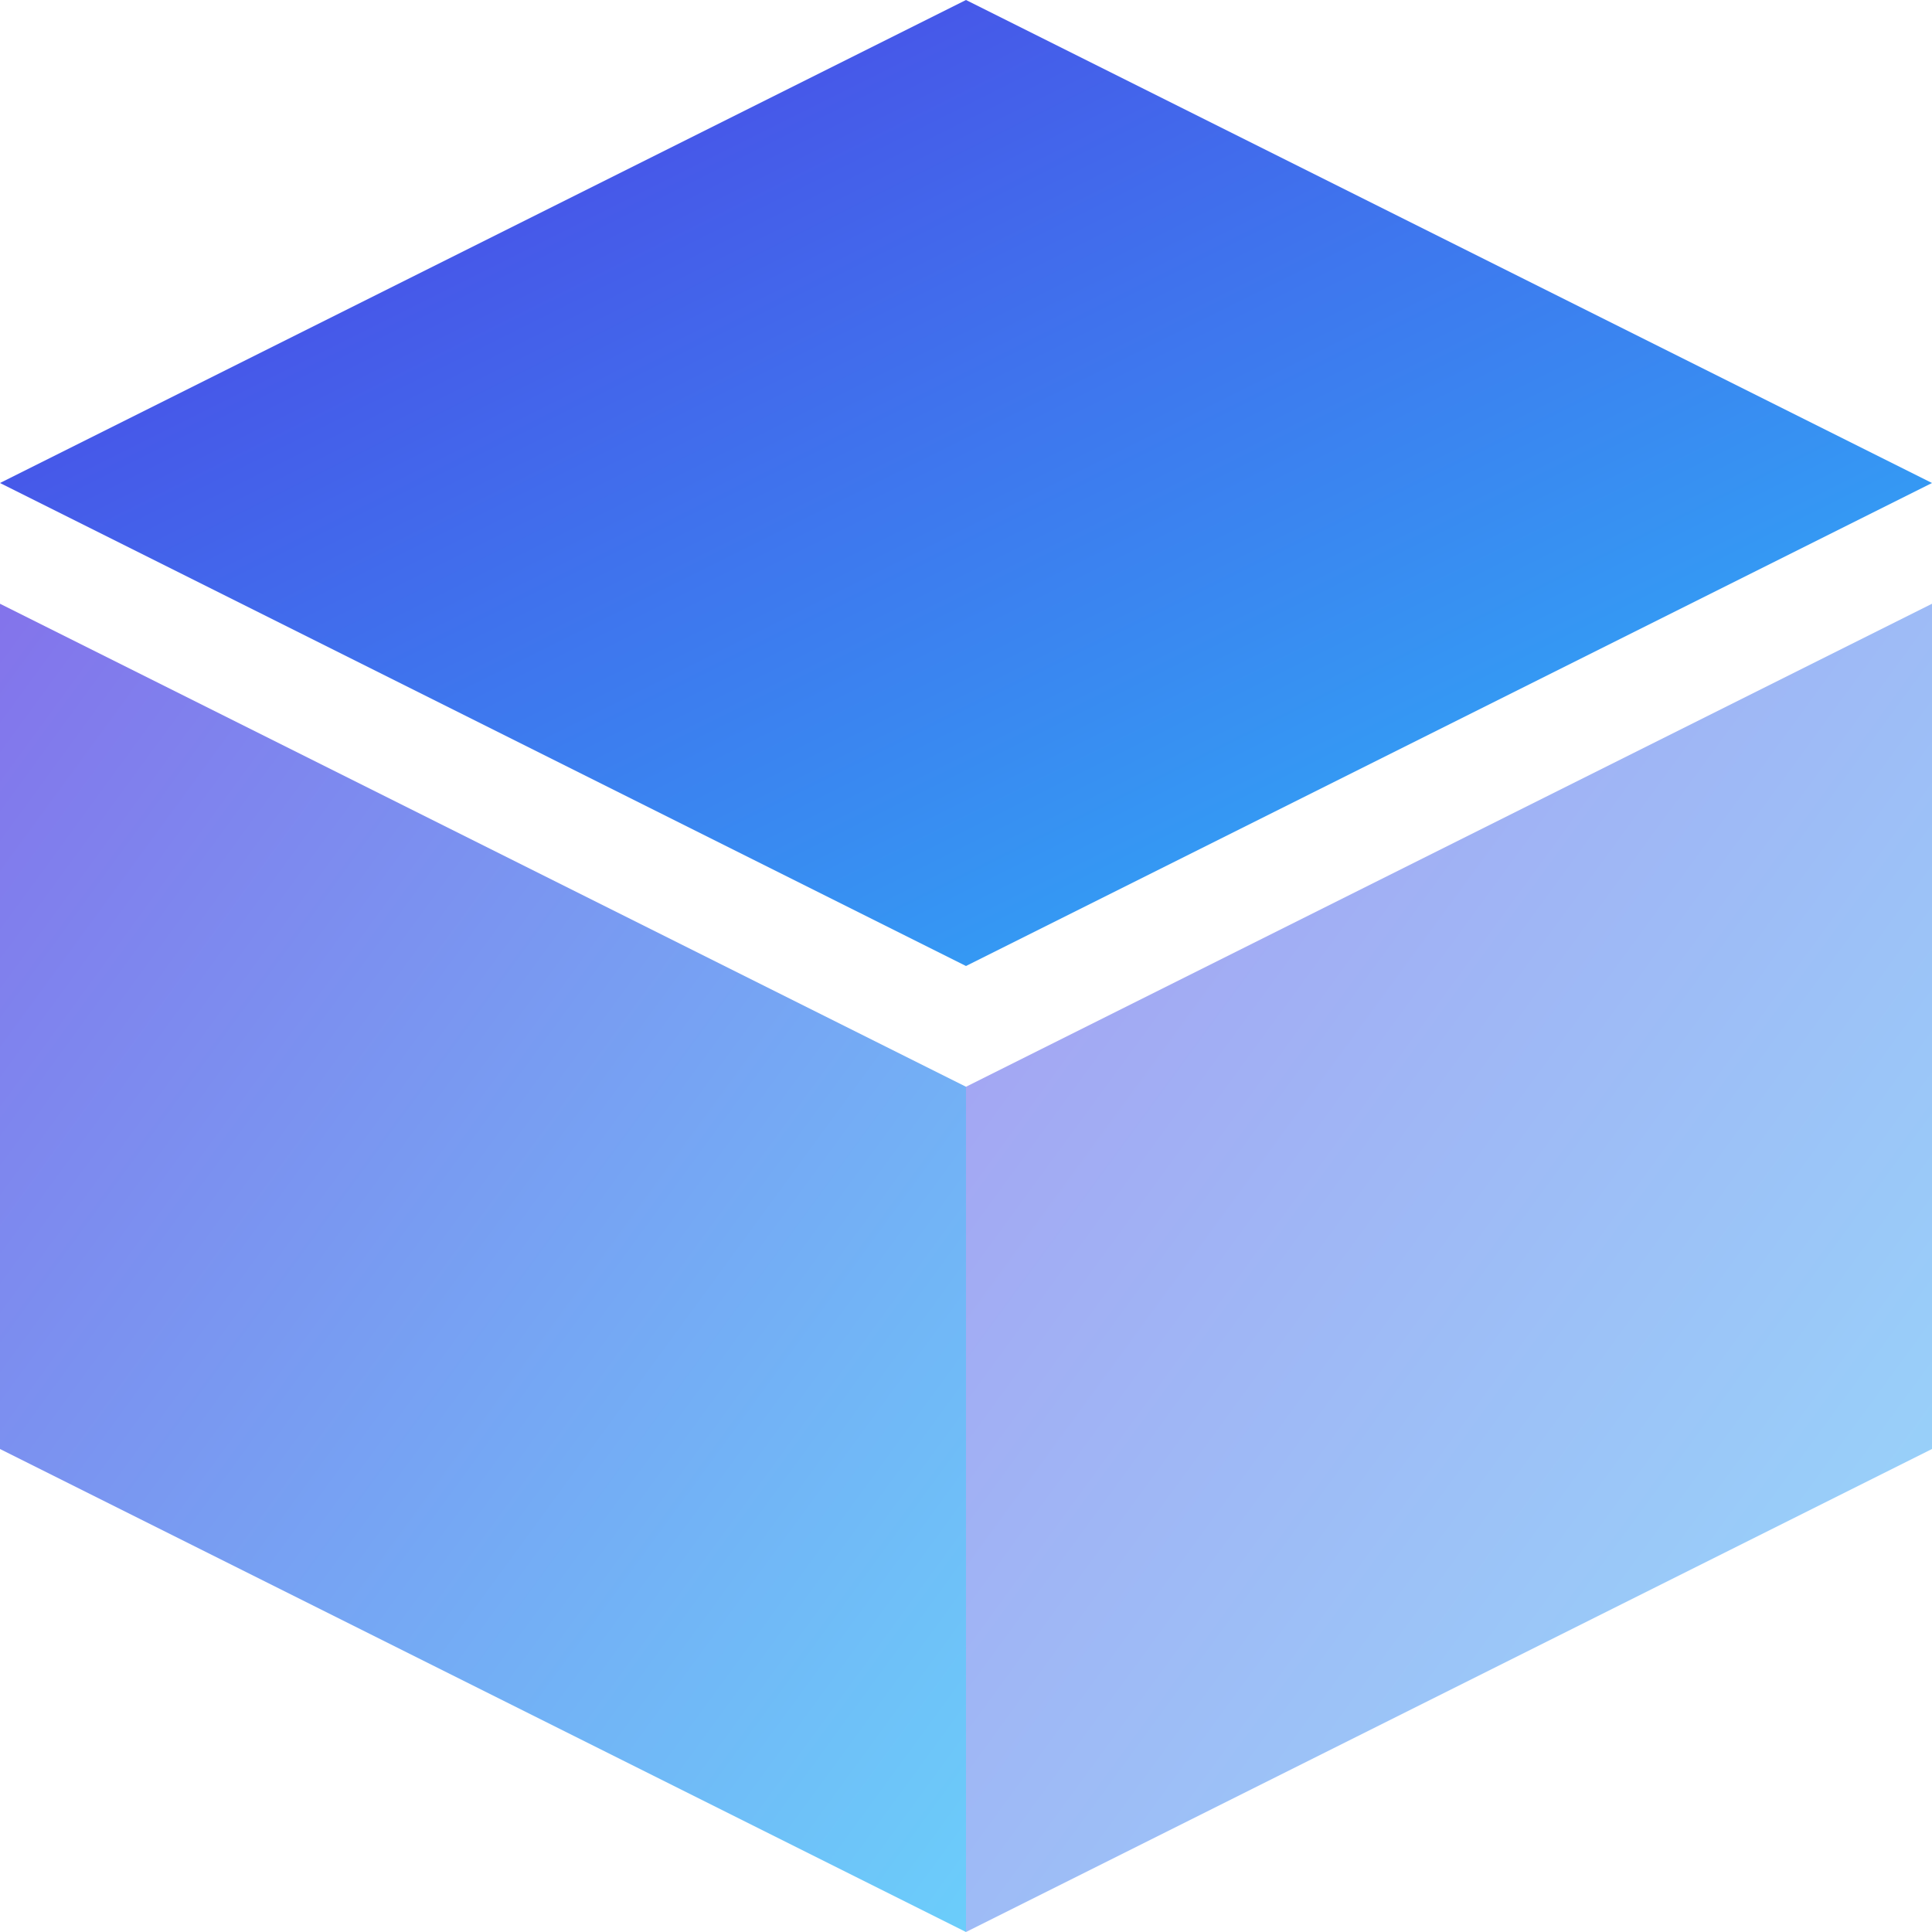
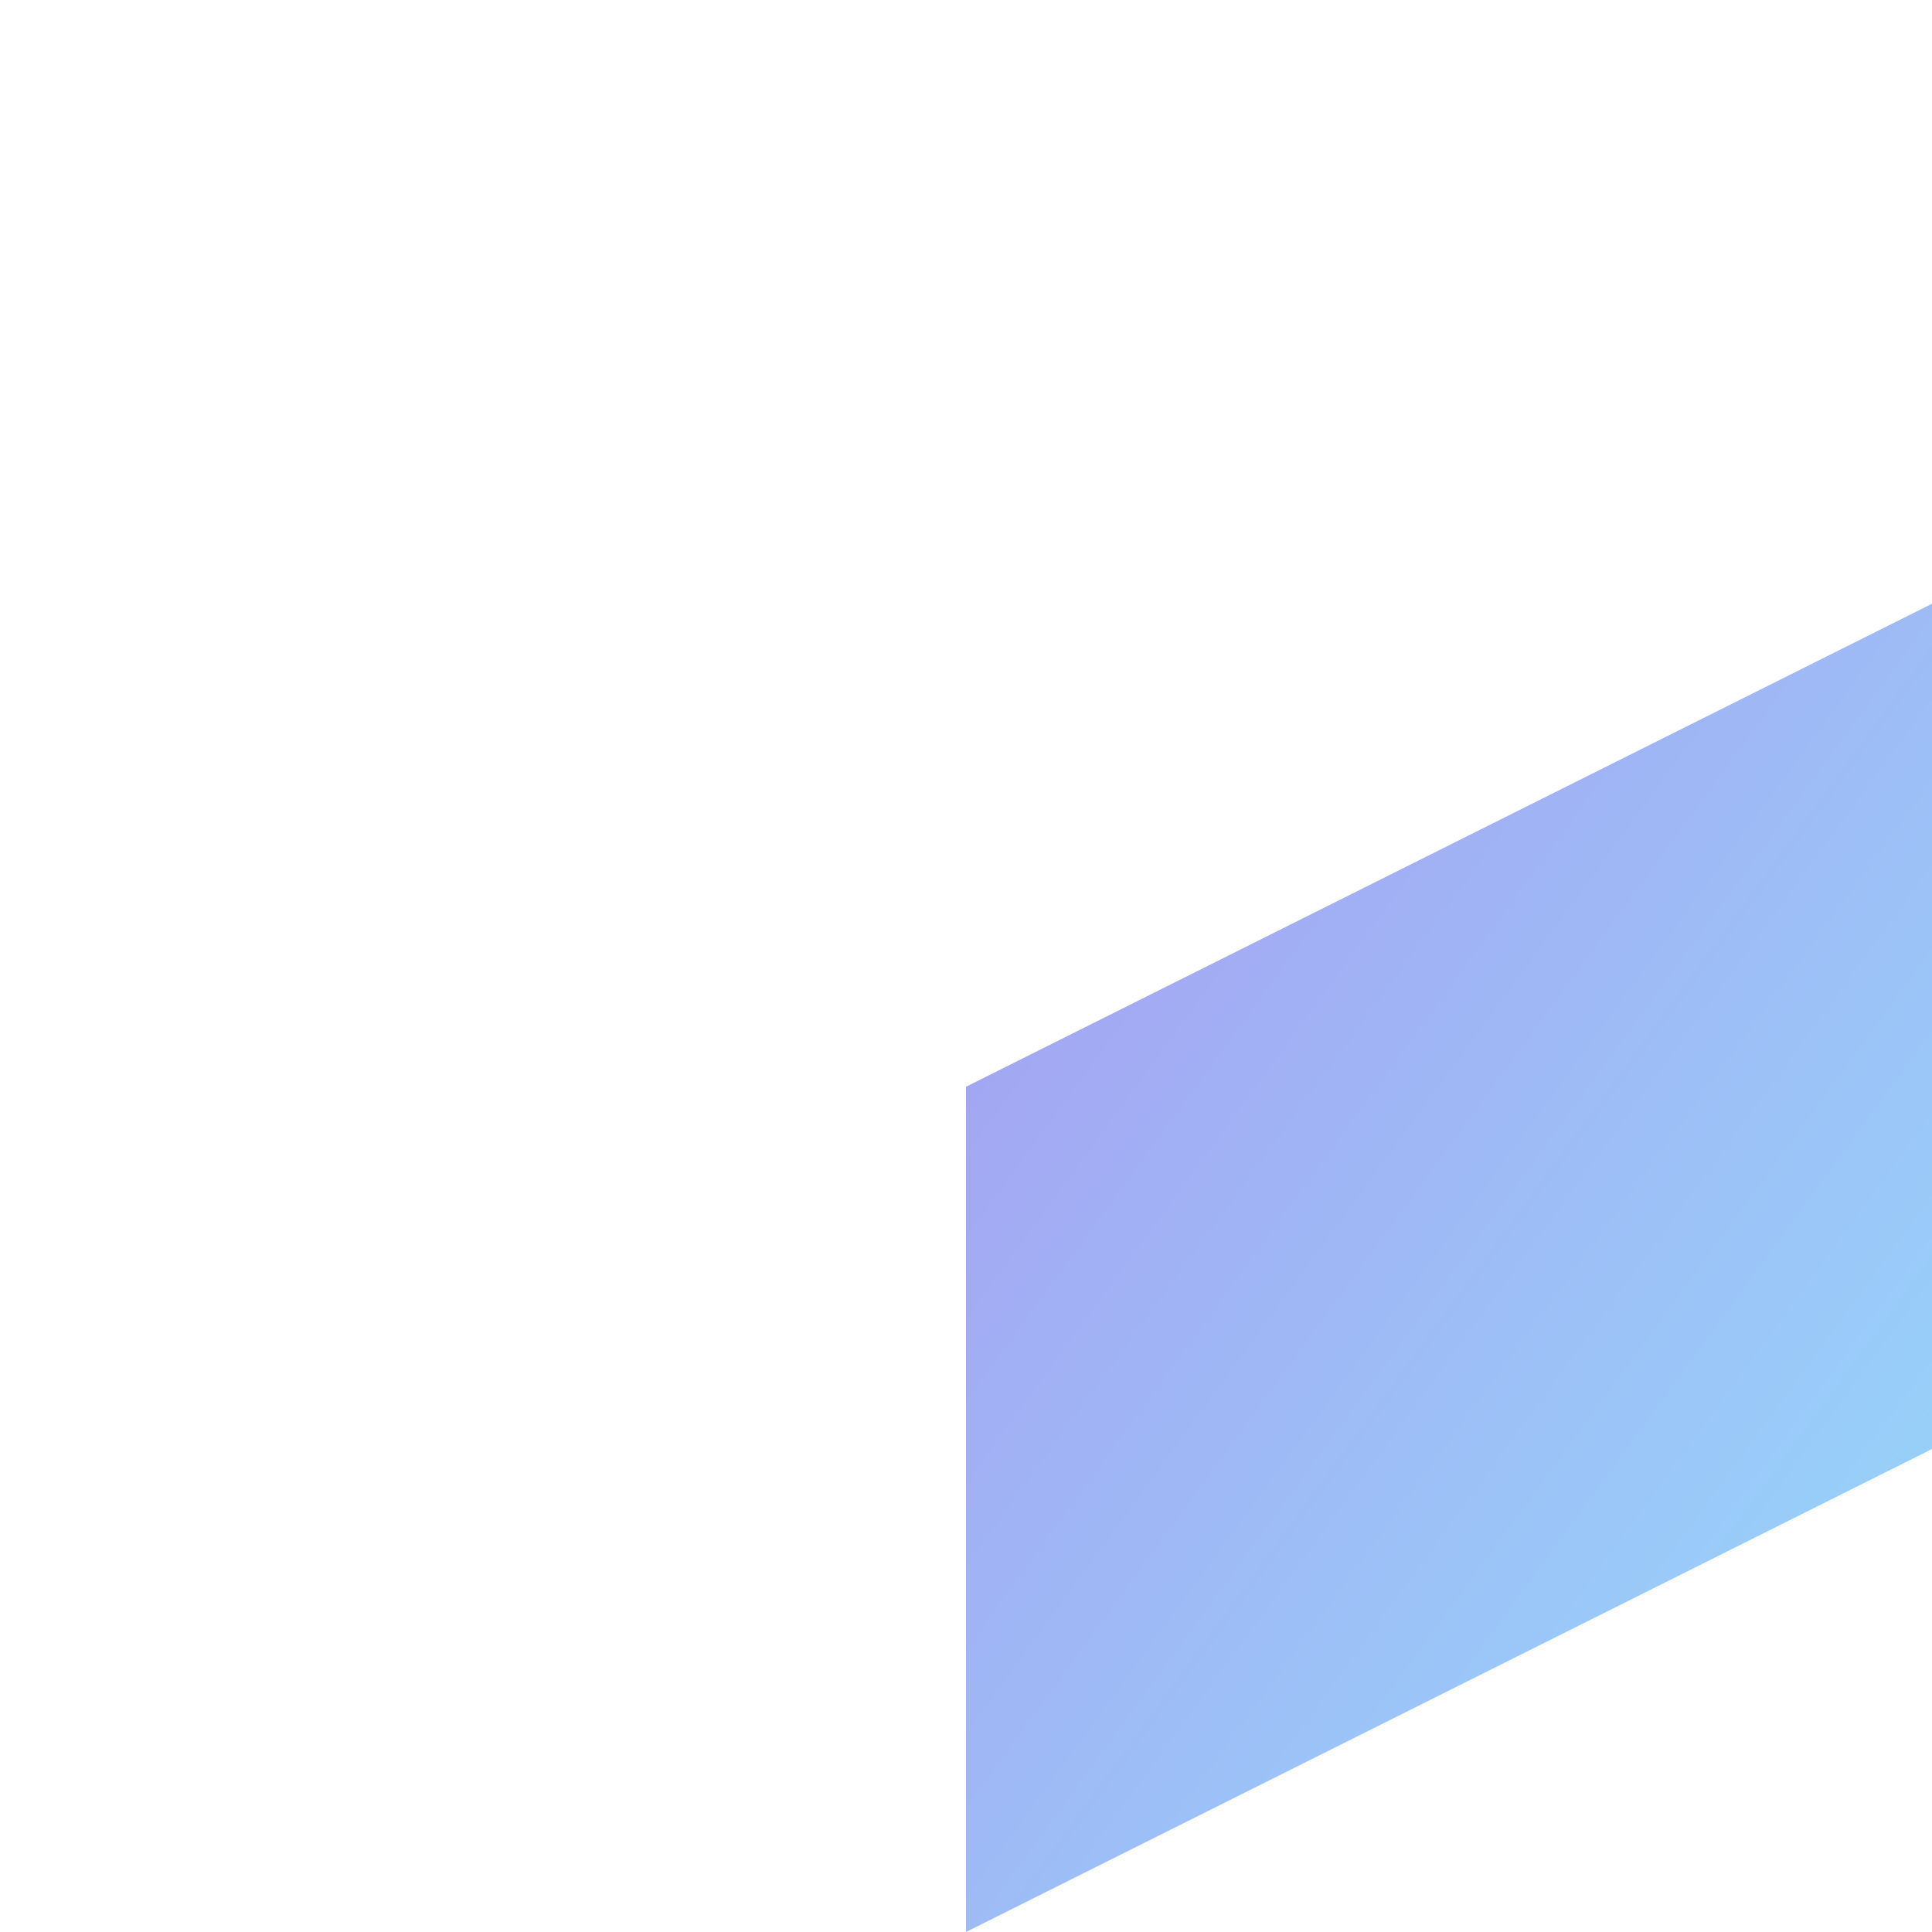
<svg xmlns="http://www.w3.org/2000/svg" width="32" height="32" viewBox="0 0 32 32" fill="none">
  <defs>
    <linearGradient id="favGradient" x1="0%" y1="0%" x2="100%" y2="100%">
      <stop offset="0%" style="stop-color:#4f38e3;stop-opacity:1" />
      <stop offset="100%" style="stop-color:#2cb9f9;stop-opacity:1" />
    </linearGradient>
  </defs>
-   <path d="M16 0L32 8L16 16L0 8L16 0Z" fill="url(#favGradient)" />
-   <path d="M0 10L16 18V32L0 24V10Z" fill="url(#favGradient)" fill-opacity="0.7" />
  <path d="M16 18L32 10V24L16 32V18Z" fill="url(#favGradient)" fill-opacity="0.5" />
</svg>